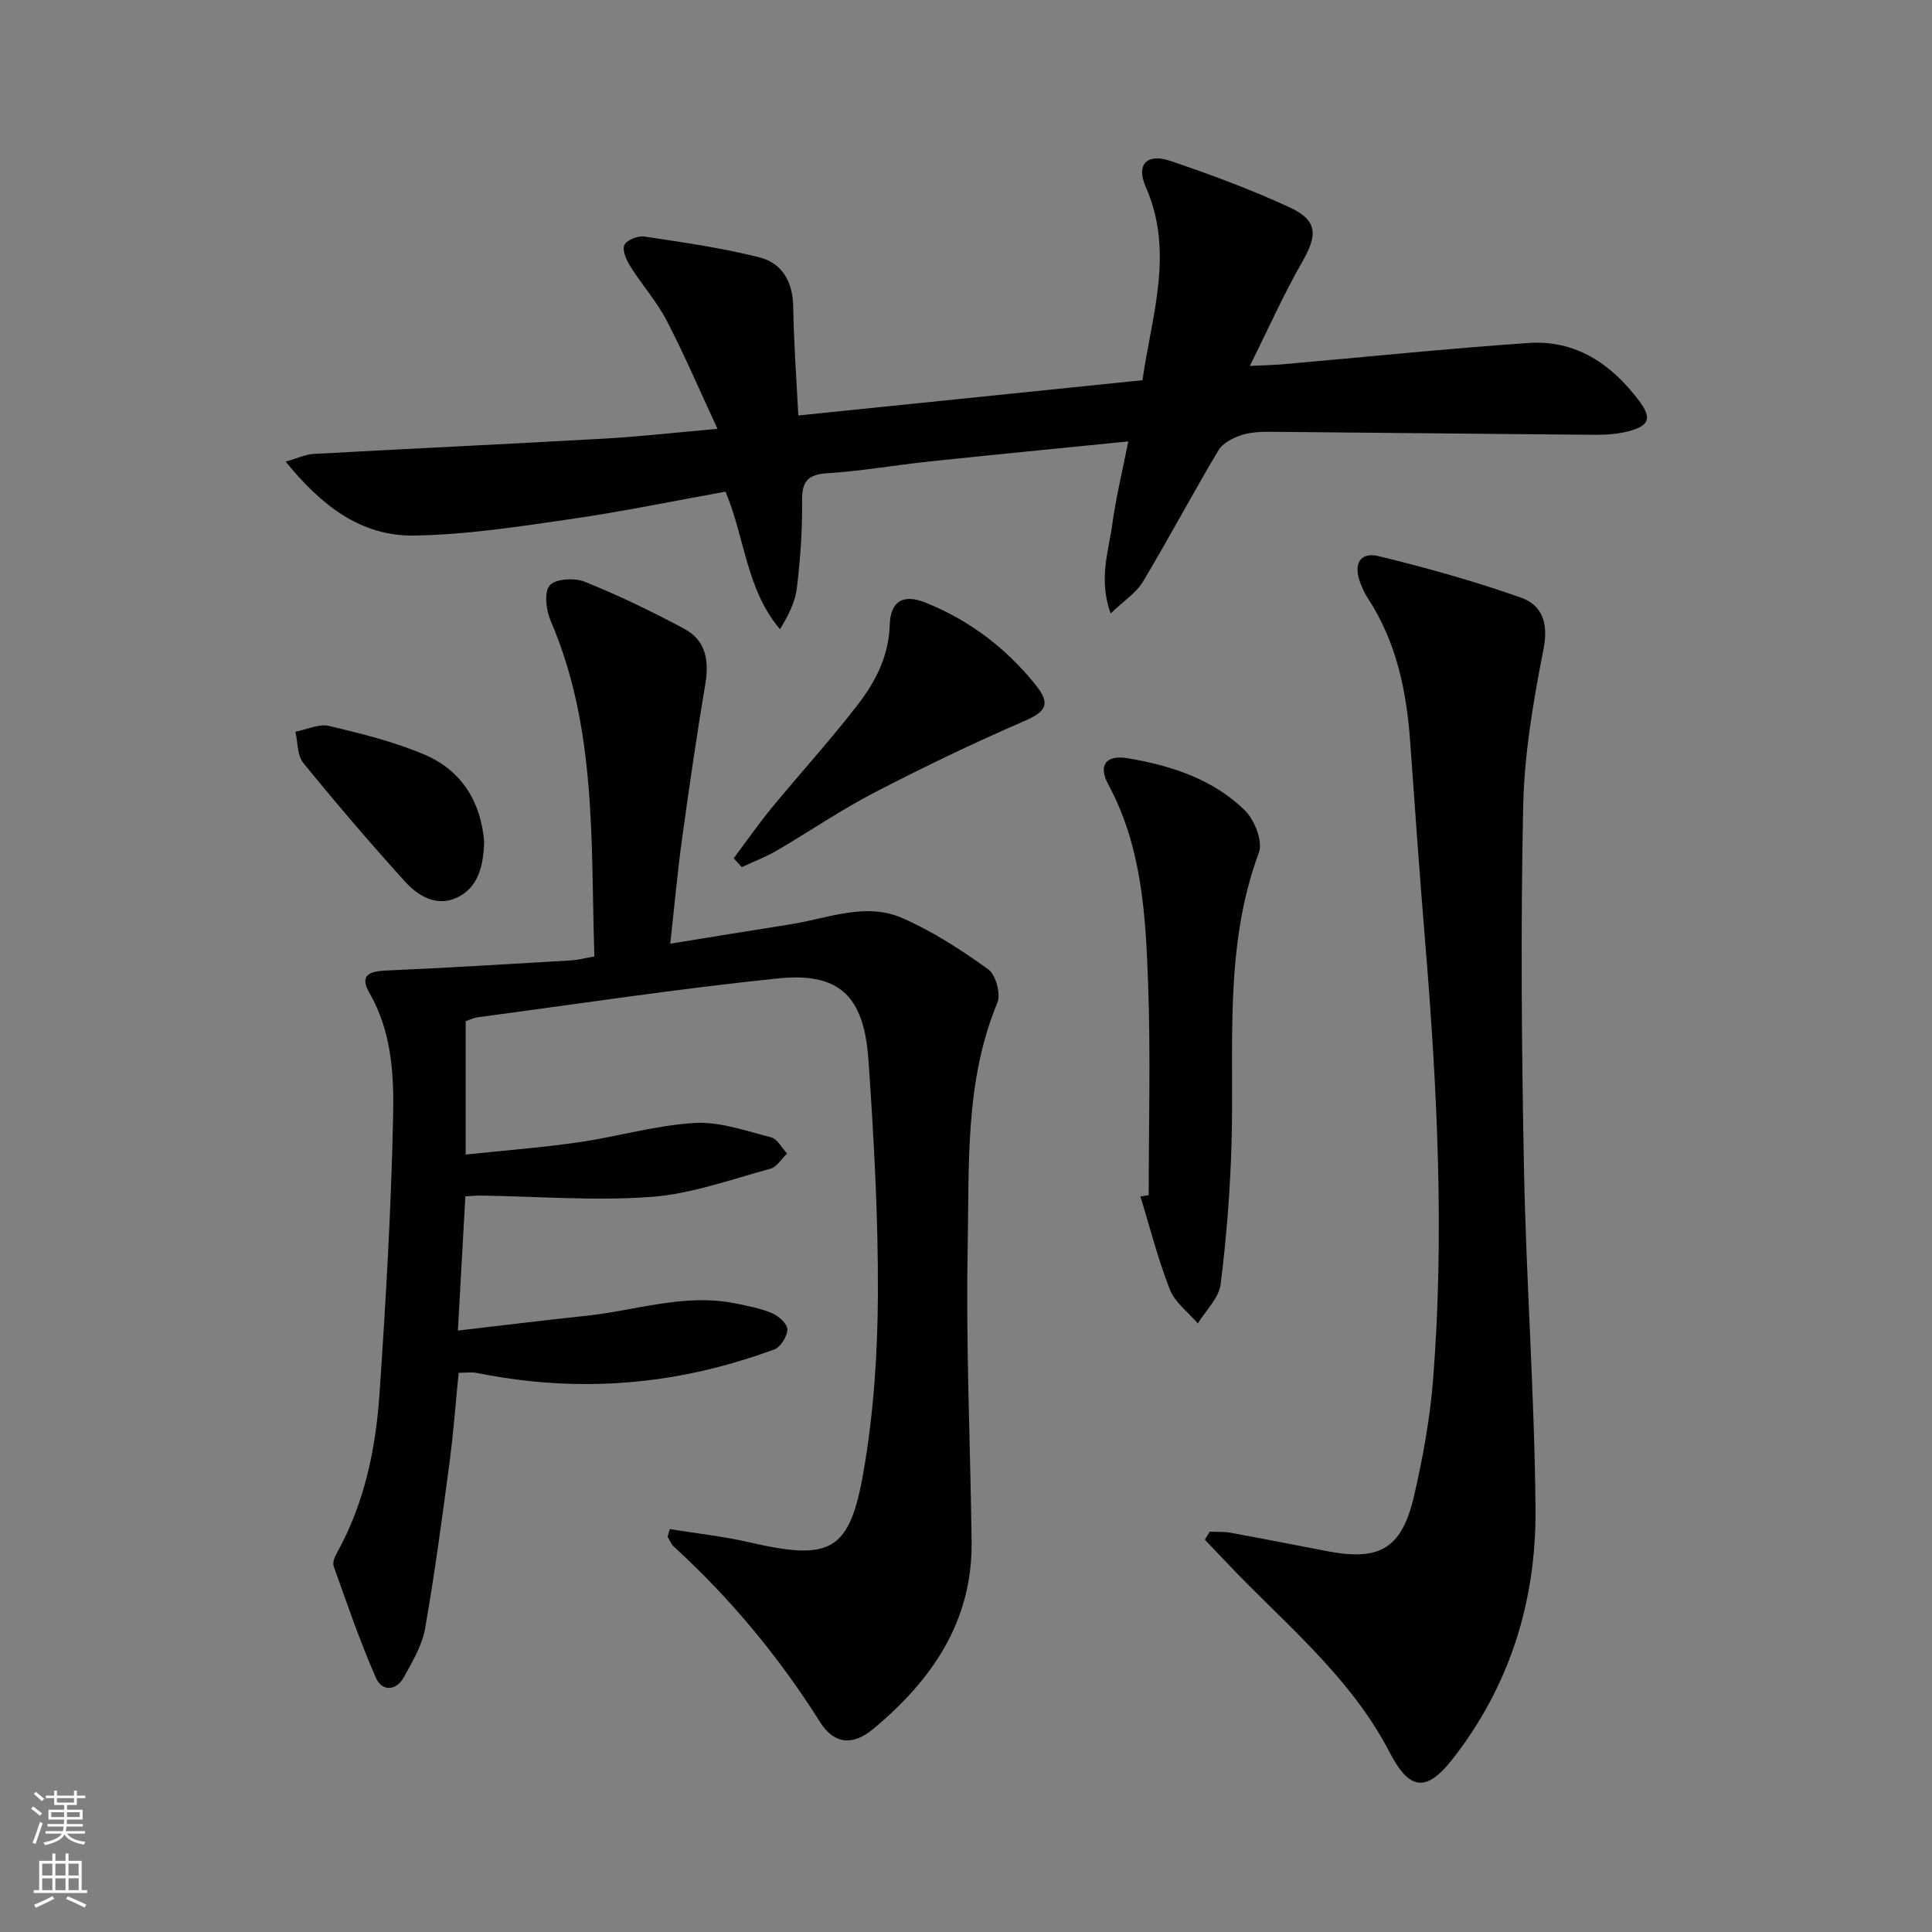
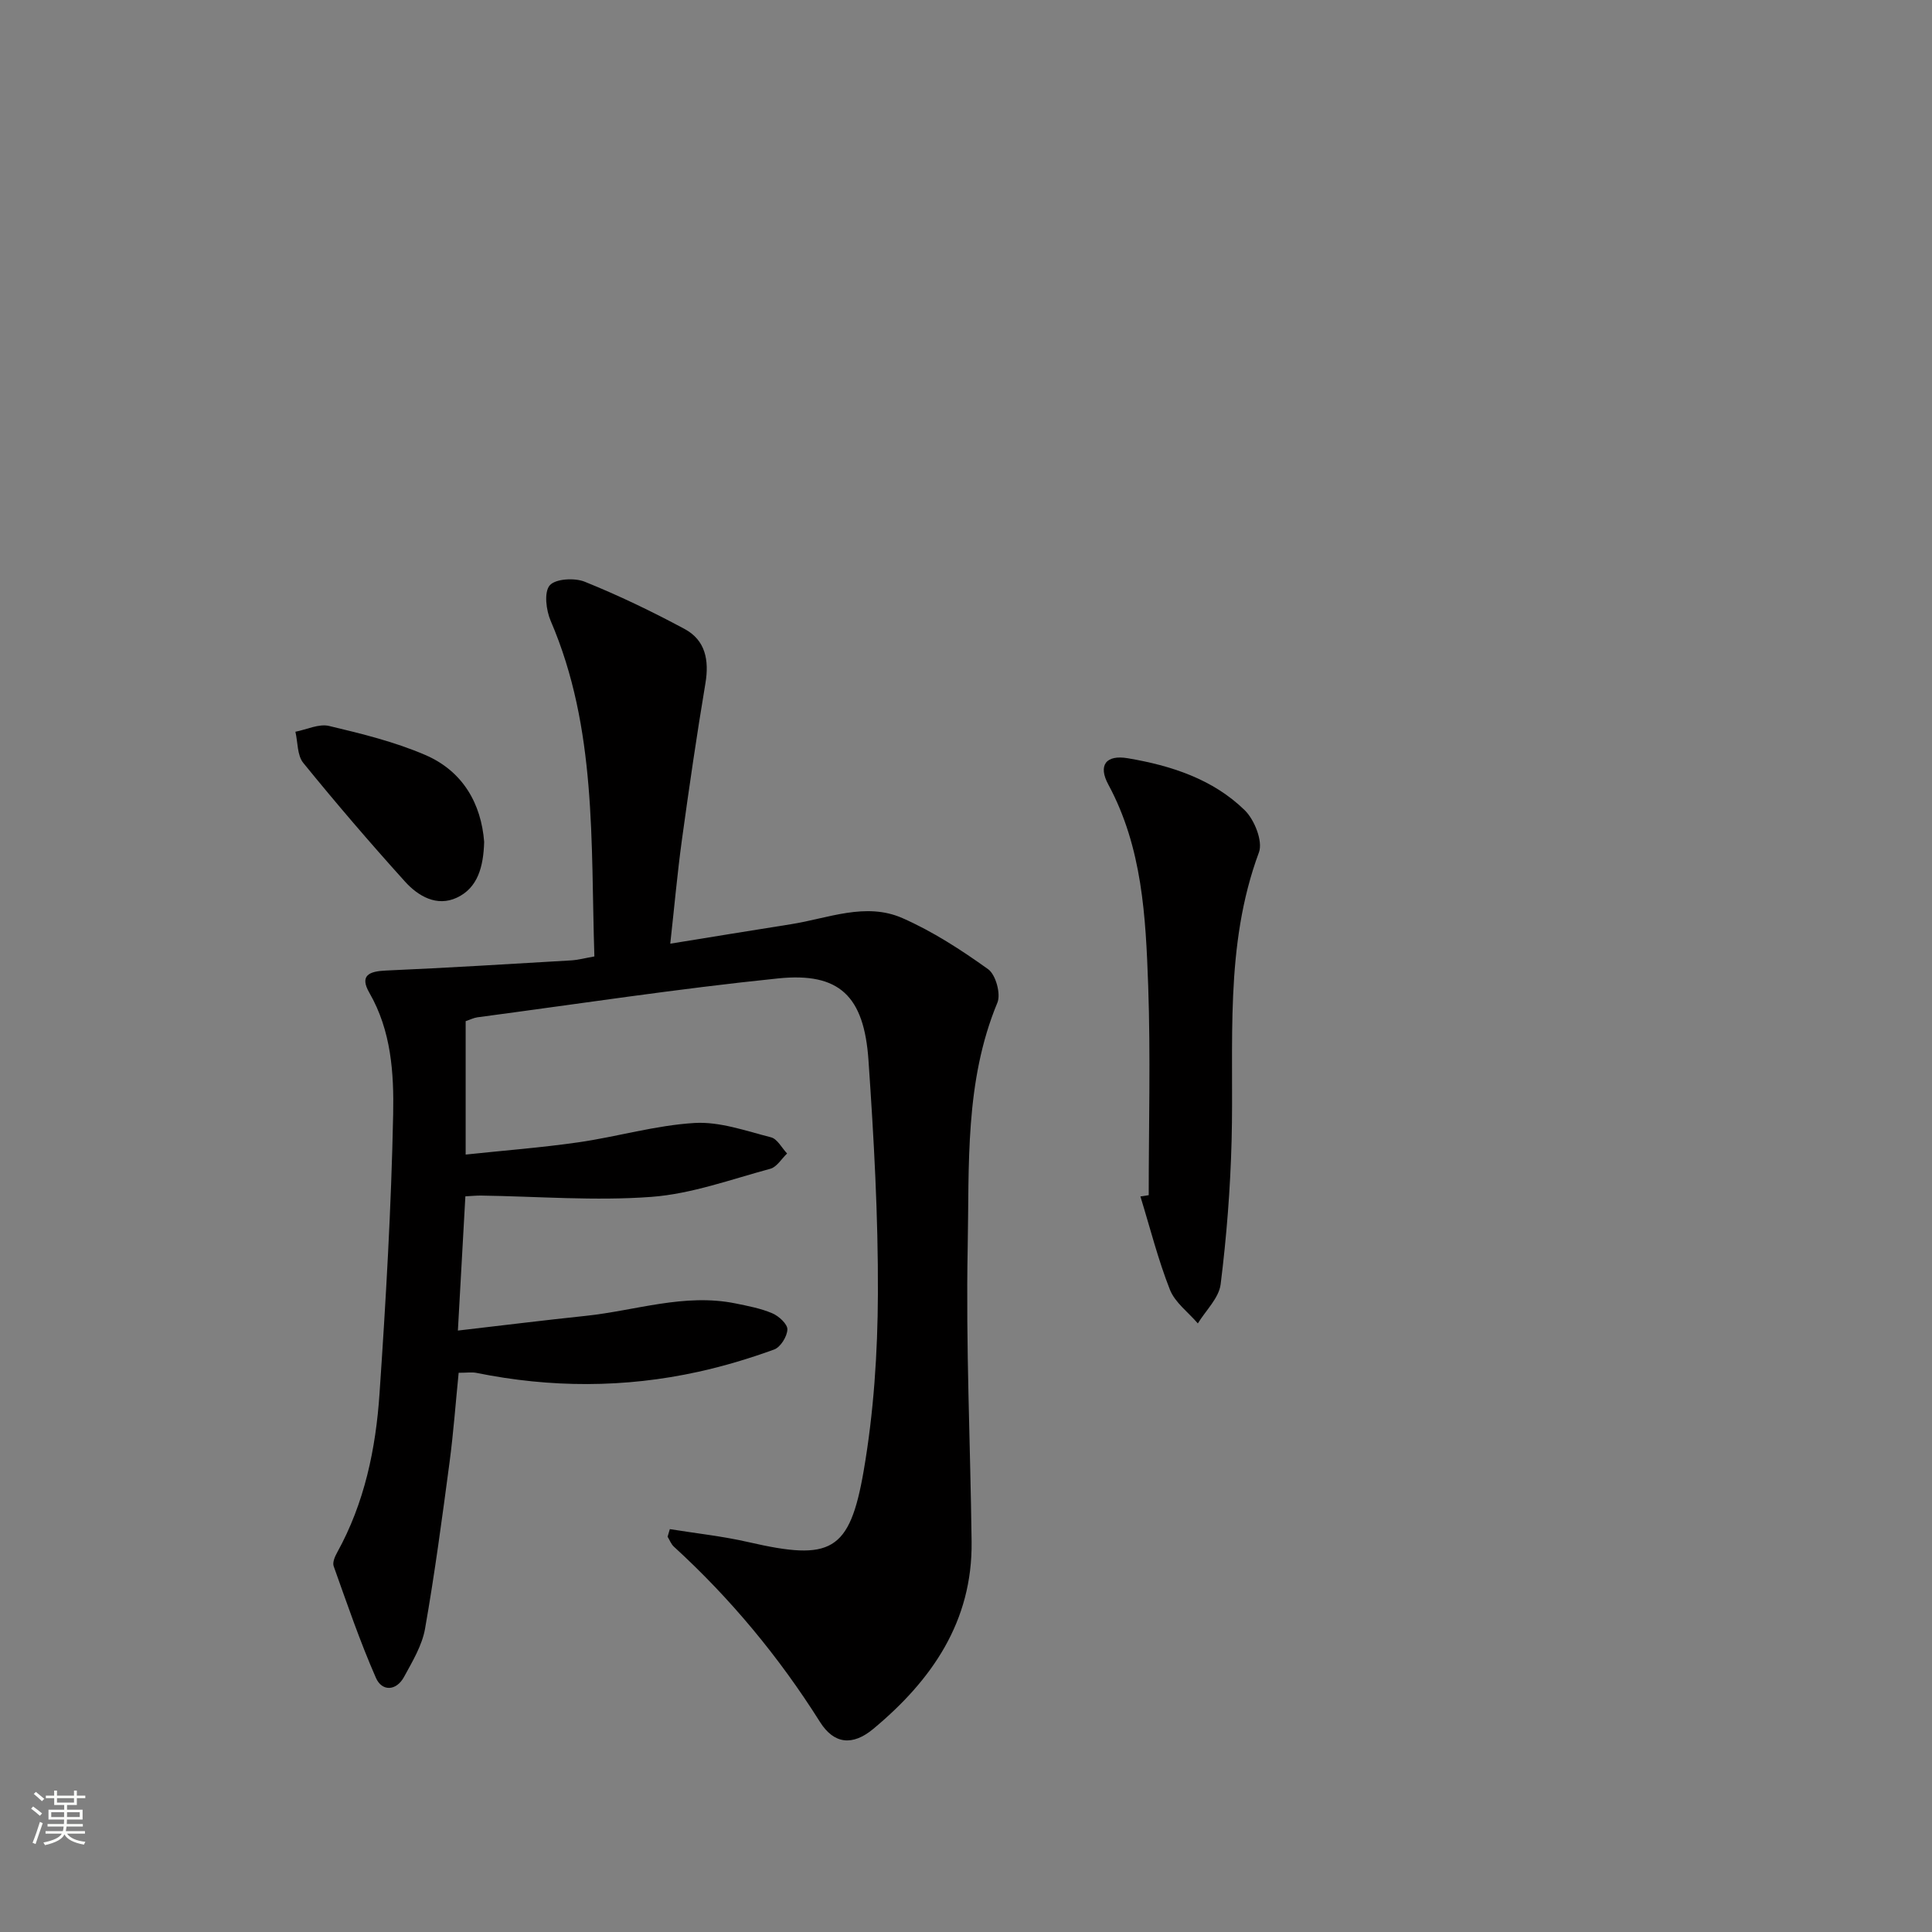
<svg xmlns="http://www.w3.org/2000/svg" enable-background="new 0 0 400 400" viewBox="0 0 400 400">
  <rect x="0" y="0" width="400" height="400" fill="#808080" stroke="none" />
  <g fill="#010000">
    <path d="m138.68 316.59c5.46.88 11 1.47 16.38 2.71 16.9 3.88 20.85 2.05 23.75-14.75 2.08-12.05 2.9-24.44 2.95-36.68.07-16.11-.84-32.25-1.95-48.34-.91-13.34-6.03-18.26-18.71-16.96-20.8 2.13-41.5 5.3-62.24 8.05-.79.11-1.55.5-2.45.8v27.62c8-.85 15.72-1.44 23.37-2.54 8.04-1.16 15.97-3.52 24.03-4 5.21-.31 10.61 1.64 15.82 2.97 1.31.33 2.23 2.19 3.33 3.35-1.15 1.09-2.13 2.8-3.47 3.16-8.15 2.2-16.31 5.2-24.62 5.82-11.69.87-23.52-.1-35.29-.27-.96-.01-1.92.09-3.23.16-.51 9.13-1.01 18.04-1.55 27.79 9.14-1.06 17.77-2.13 26.42-3.04 10.34-1.08 20.47-4.73 31.06-2.58 2.58.53 5.23 1.02 7.63 2.05 1.34.57 3.15 2.23 3.11 3.34-.05 1.46-1.42 3.67-2.74 4.15-5.11 1.86-10.37 3.44-15.68 4.61-15.28 3.37-30.62 3.34-45.96.23-.95-.19-1.97-.02-3.68-.02-.62 6.16-1.07 12.38-1.89 18.56-1.53 11.5-3.06 23.01-5.07 34.43-.61 3.47-2.61 6.78-4.34 9.96-1.62 2.98-4.59 3.05-5.83.21-3.31-7.54-5.98-15.37-8.75-23.13-.27-.77.25-1.98.72-2.82 5.68-10.26 8.01-21.49 8.78-32.96 1.31-19.23 2.43-38.49 2.82-57.76.17-8.52-.39-17.29-4.92-25.15-2.09-3.62-.05-4.47 3.43-4.62 12.78-.56 25.55-1.35 38.33-2.1 1.46-.09 2.9-.48 4.82-.82-.77-23.64.54-47.19-9.04-69.46-.95-2.2-1.42-5.94-.21-7.36 1.17-1.38 5.15-1.61 7.25-.76 7.06 2.85 13.96 6.17 20.67 9.78 4.32 2.32 5.12 6.46 4.32 11.25-1.81 10.78-3.38 21.6-4.87 32.43-.94 6.85-1.55 13.74-2.41 21.48 8.79-1.42 16.91-2.76 25.04-4.04 7.65-1.21 15.42-4.6 23.02-1.26 6.28 2.76 12.17 6.58 17.76 10.59 1.57 1.13 2.66 5.11 1.91 6.92-6.8 16.37-5.81 33.68-6.15 50.69-.4 20.29.56 40.61.81 60.91.2 16.54-8.25 28.69-20.36 38.76-4.28 3.56-8.12 3.17-11.02-1.42-8.48-13.47-18.53-25.58-30.26-36.31-.58-.53-.87-1.36-1.3-2.06.16-.53.31-1.05.46-1.57z" />
-     <path d="m150.21 101.79c-10.78 1.94-21.33 4.13-31.97 5.67-10.81 1.56-21.7 3.26-32.57 3.42-10.95.16-19.13-6.2-26.53-15.31 2.52-.71 4.13-1.5 5.77-1.59 20.08-1.1 40.17-2.04 60.24-3.17 7.28-.41 14.54-1.24 23.4-2.02-3.69-7.95-6.83-15.3-10.5-22.38-2.05-3.95-5.1-7.38-7.49-11.18-.83-1.31-1.77-3.31-1.31-4.46.4-1.02 2.78-1.99 4.1-1.8 7.99 1.19 16.02 2.34 23.84 4.3 4.76 1.19 6.97 5.1 7.04 10.29.1 7.28.66 14.55 1.05 22.46 23.75-2.43 47.29-4.84 71.26-7.3 1.89-13.42 6.65-26.5.66-40.07-2.03-4.6.27-6.97 5.1-5.34 8.31 2.81 16.58 5.88 24.54 9.54 6.01 2.76 6.04 5.7 2.7 11.5-3.76 6.55-6.84 13.5-10.78 21.41 3.17-.15 4.88-.17 6.58-.32 17.04-1.49 34.06-3.25 51.11-4.43 9.79-.68 17.17 4.35 22.88 11.94 2.71 3.6 2.18 5.18-2.15 6.33-2.21.58-4.58.75-6.88.74-22.3-.17-44.59-.44-66.89-.62-2.15-.02-4.41.04-6.41.69-1.77.58-3.86 1.66-4.75 3.16-5.35 8.99-10.26 18.24-15.64 27.21-1.4 2.33-3.96 3.95-6.67 6.55-2.54-7.16-.42-12.8.34-18.4.75-5.54 2.09-10.99 3.32-17.22-14.07 1.41-27.57 2.72-41.04 4.14-7.09.75-14.15 1.99-21.26 2.45-4.13.26-5.29 1.73-5.24 5.76.08 5.96-.36 11.96-1.06 17.89-.34 2.94-1.74 5.76-3.52 8.63-6.97-8.21-7.19-18.68-11.27-28.47z" />
-     <path d="m250.47 317.11c1.43.07 2.89-.02 4.29.23 6.69 1.22 13.37 2.54 20.05 3.82 10.89 2.08 15.44-.55 17.97-11.51 1.82-7.9 3.29-15.97 3.93-24.05 2.36-30.1.86-60.15-1.61-90.19-1.15-13.91-2.15-27.83-3.13-41.76-.75-10.59-2.85-20.74-8.77-29.79-.63-.97-1.12-2.05-1.54-3.13-1.53-3.93-.1-6.53 3.8-5.58 9.93 2.41 19.81 5.19 29.44 8.58 4.37 1.54 5.72 5.26 4.68 10.6-2.1 10.72-3.98 21.64-4.22 32.52-.53 24.97-.33 49.97.16 74.95.46 23.6 2.21 47.19 2.39 70.79.14 18.87-5.32 36.42-17.11 51.53-5.5 7.06-9.02 6.57-13.1-1.33-7.19-13.9-18.72-24.1-29.53-34.94-2.96-2.97-5.81-6.05-8.72-9.08.33-.55.67-1.1 1.02-1.66z" />
    <path d="m237.83 247.45c0-14.46.4-28.94-.11-43.39-.51-14.25-1.2-28.57-8.26-41.64-2.16-3.99-.48-6.21 4.06-5.43 8.93 1.51 17.57 4.3 24.18 10.75 2.02 1.97 3.8 6.43 2.95 8.73-7.23 19.48-5.14 39.68-5.66 59.71-.26 9.93-1.04 19.87-2.27 29.72-.36 2.85-3.08 5.41-4.72 8.1-1.98-2.31-4.72-4.31-5.78-6.98-2.47-6.27-4.12-12.85-6.11-19.31.57-.08 1.14-.17 1.72-.26z" />
-     <path d="m151.9 177.7c2.62-3.49 5.11-7.09 7.88-10.45 5.81-7.06 11.98-13.84 17.59-21.06 3.77-4.85 6.64-10.18 6.84-16.79.15-5.01 2.83-6.47 7.42-4.63 9.13 3.67 16.79 9.49 22.9 17.18 3.1 3.91 1.91 5.44-2.49 7.35-10.5 4.55-20.83 9.51-30.99 14.78-6.92 3.59-13.39 8.03-20.14 11.97-2.32 1.36-4.87 2.33-7.32 3.47-.57-.61-1.13-1.21-1.69-1.82z" />
    <path d="m100.24 174.3c-.15 5.18-1.33 9.53-5.65 11.55-4.14 1.94-8.01-.3-10.75-3.34-7.22-8-14.25-16.19-21.05-24.56-1.27-1.56-1.12-4.27-1.63-6.45 2.33-.45 4.86-1.7 6.97-1.2 6.74 1.6 13.58 3.28 19.92 6.01 7.81 3.36 11.58 10.12 12.19 17.99z" />
  </g>
  <path d="m6.44 374.46.42-.45c.65.47 1.27.95 1.85 1.44l-.45.49c-.65-.56-1.25-1.06-1.82-1.48m.93 7.33-.63-.26c.55-1.36 1.05-2.8 1.52-4.33.19.1.38.19.59.27-.46 1.29-.95 2.73-1.48 4.32m-.38-10.38.44-.42c.43.34 1.01.82 1.74 1.44l-.49.49c-.53-.51-1.09-1.01-1.69-1.51m2.5.35h1.72v-1.04h.59v1.04h3.52v-1.04h.59v1.04h1.75v.53h-1.75v1.42h-2.03v.97h3.22v2.03h-3.24c0 .35-.01.66-.03.93h3.32v.53h-3.37c-.03.27-.08.58-.15.94h3.96v.53h-3.71c.67.92 1.93 1.48 3.79 1.68-.13.24-.23.44-.29.59-2.13-.38-3.48-1.08-4.04-2.12-.43.97-1.77 1.72-4.03 2.23-.09-.19-.2-.37-.33-.55 2.1-.42 3.37-1.03 3.81-1.83h-3.36v-.53h3.58c.08-.29.13-.61.16-.94h-3.33v-.53h3.39c.02-.27.04-.58.04-.93h-3.23v-2.03h3.25v-.97h-2.07v-1.42h-1.73zm1.12 3.44v1h2.65c.01-.3.02-.44.01-.4v-.25-.35zm1.19-2h3.52v-.91h-3.52zm4.71 2h-2.63v.59c0 .15-.01.28-.01.4h2.64z" fill="#fbfcfa" />
-   <path d="m13.56 383.74h.63v1.52h2.72v6.07h1.13v.6h-11.06v-.6h1.13v-6.07h2.73v-1.52h.63v1.52h2.1v-1.52zm-2.69 8.83.38.56c-1.24.63-2.53 1.25-3.85 1.85-.1-.21-.21-.42-.34-.63 1.36-.55 2.63-1.15 3.81-1.78m-2.13-4.27h2.1v-2.45h-2.1zm0 3.04h2.1v-2.46h-2.1zm2.72-3.04h2.1v-2.45h-2.1zm0 3.04h2.1v-2.46h-2.1zm6.07 3.6c-1.41-.71-2.7-1.3-3.86-1.78l.35-.56c1.45.62 2.75 1.19 3.84 1.72zm-1.25-9.09h-2.1v2.45h2.1zm-2.09 5.49h2.1v-2.46h-2.1z" fill="#fbfcfa" />
</svg>